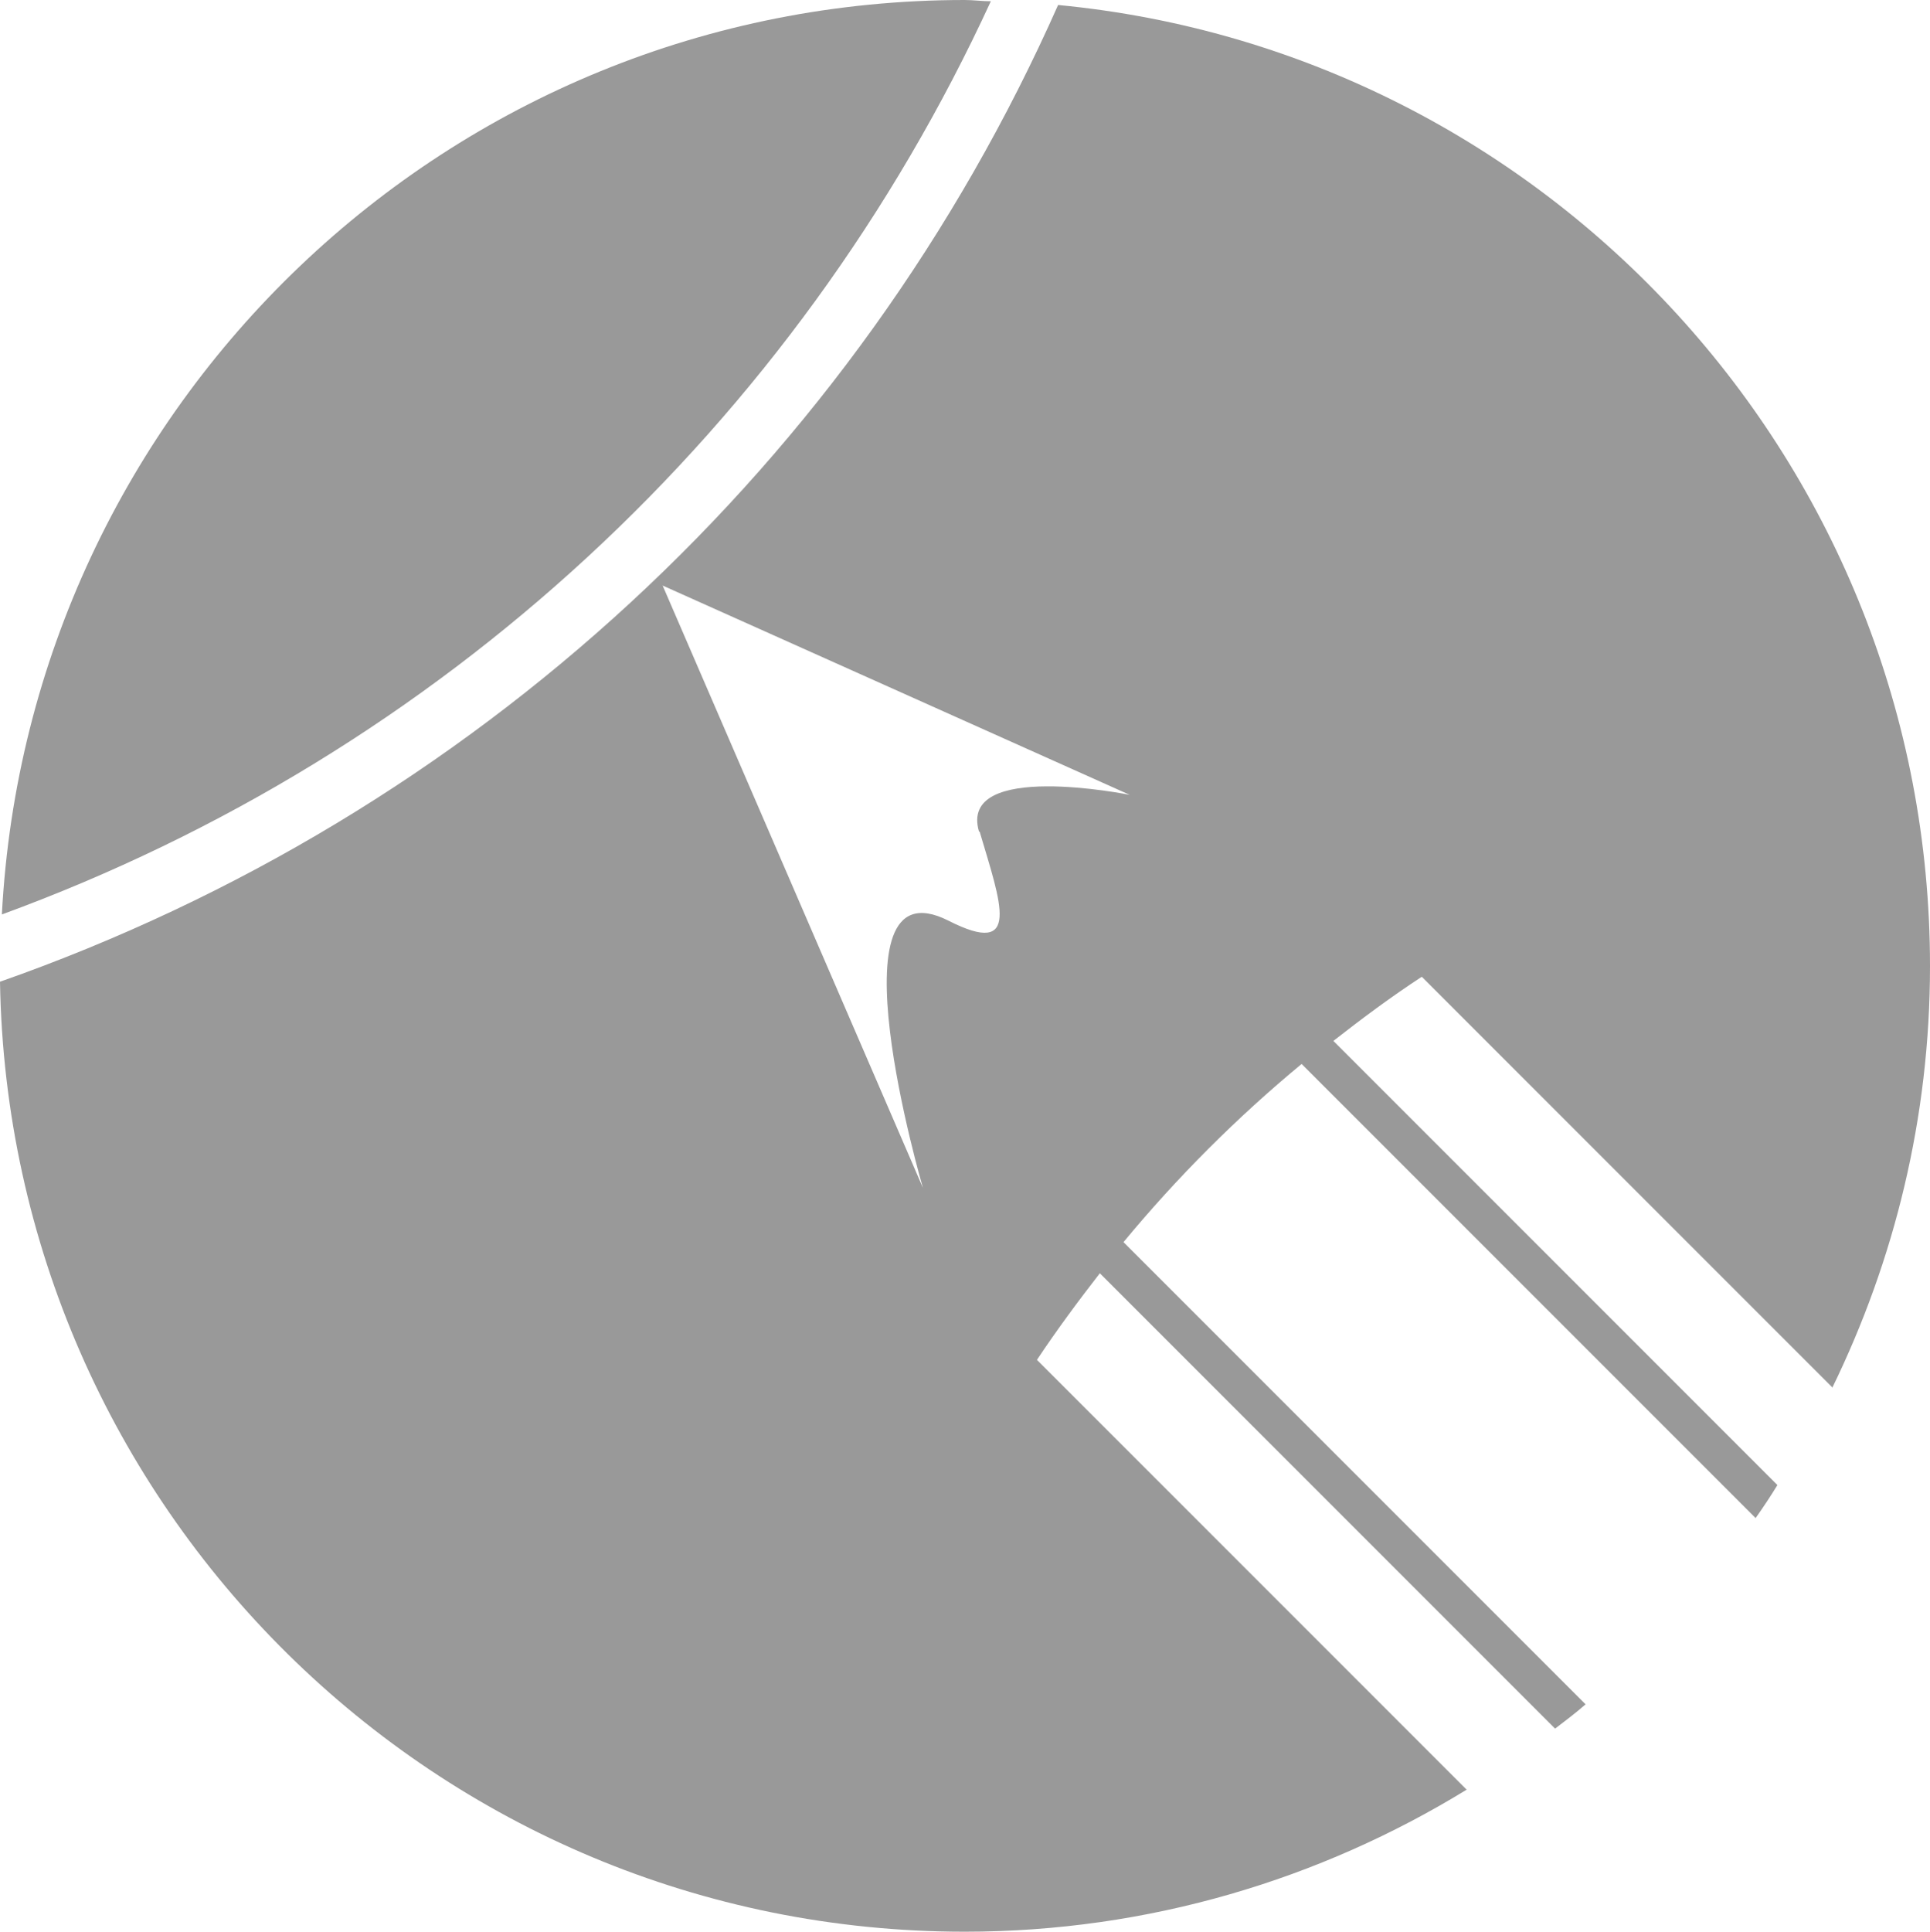
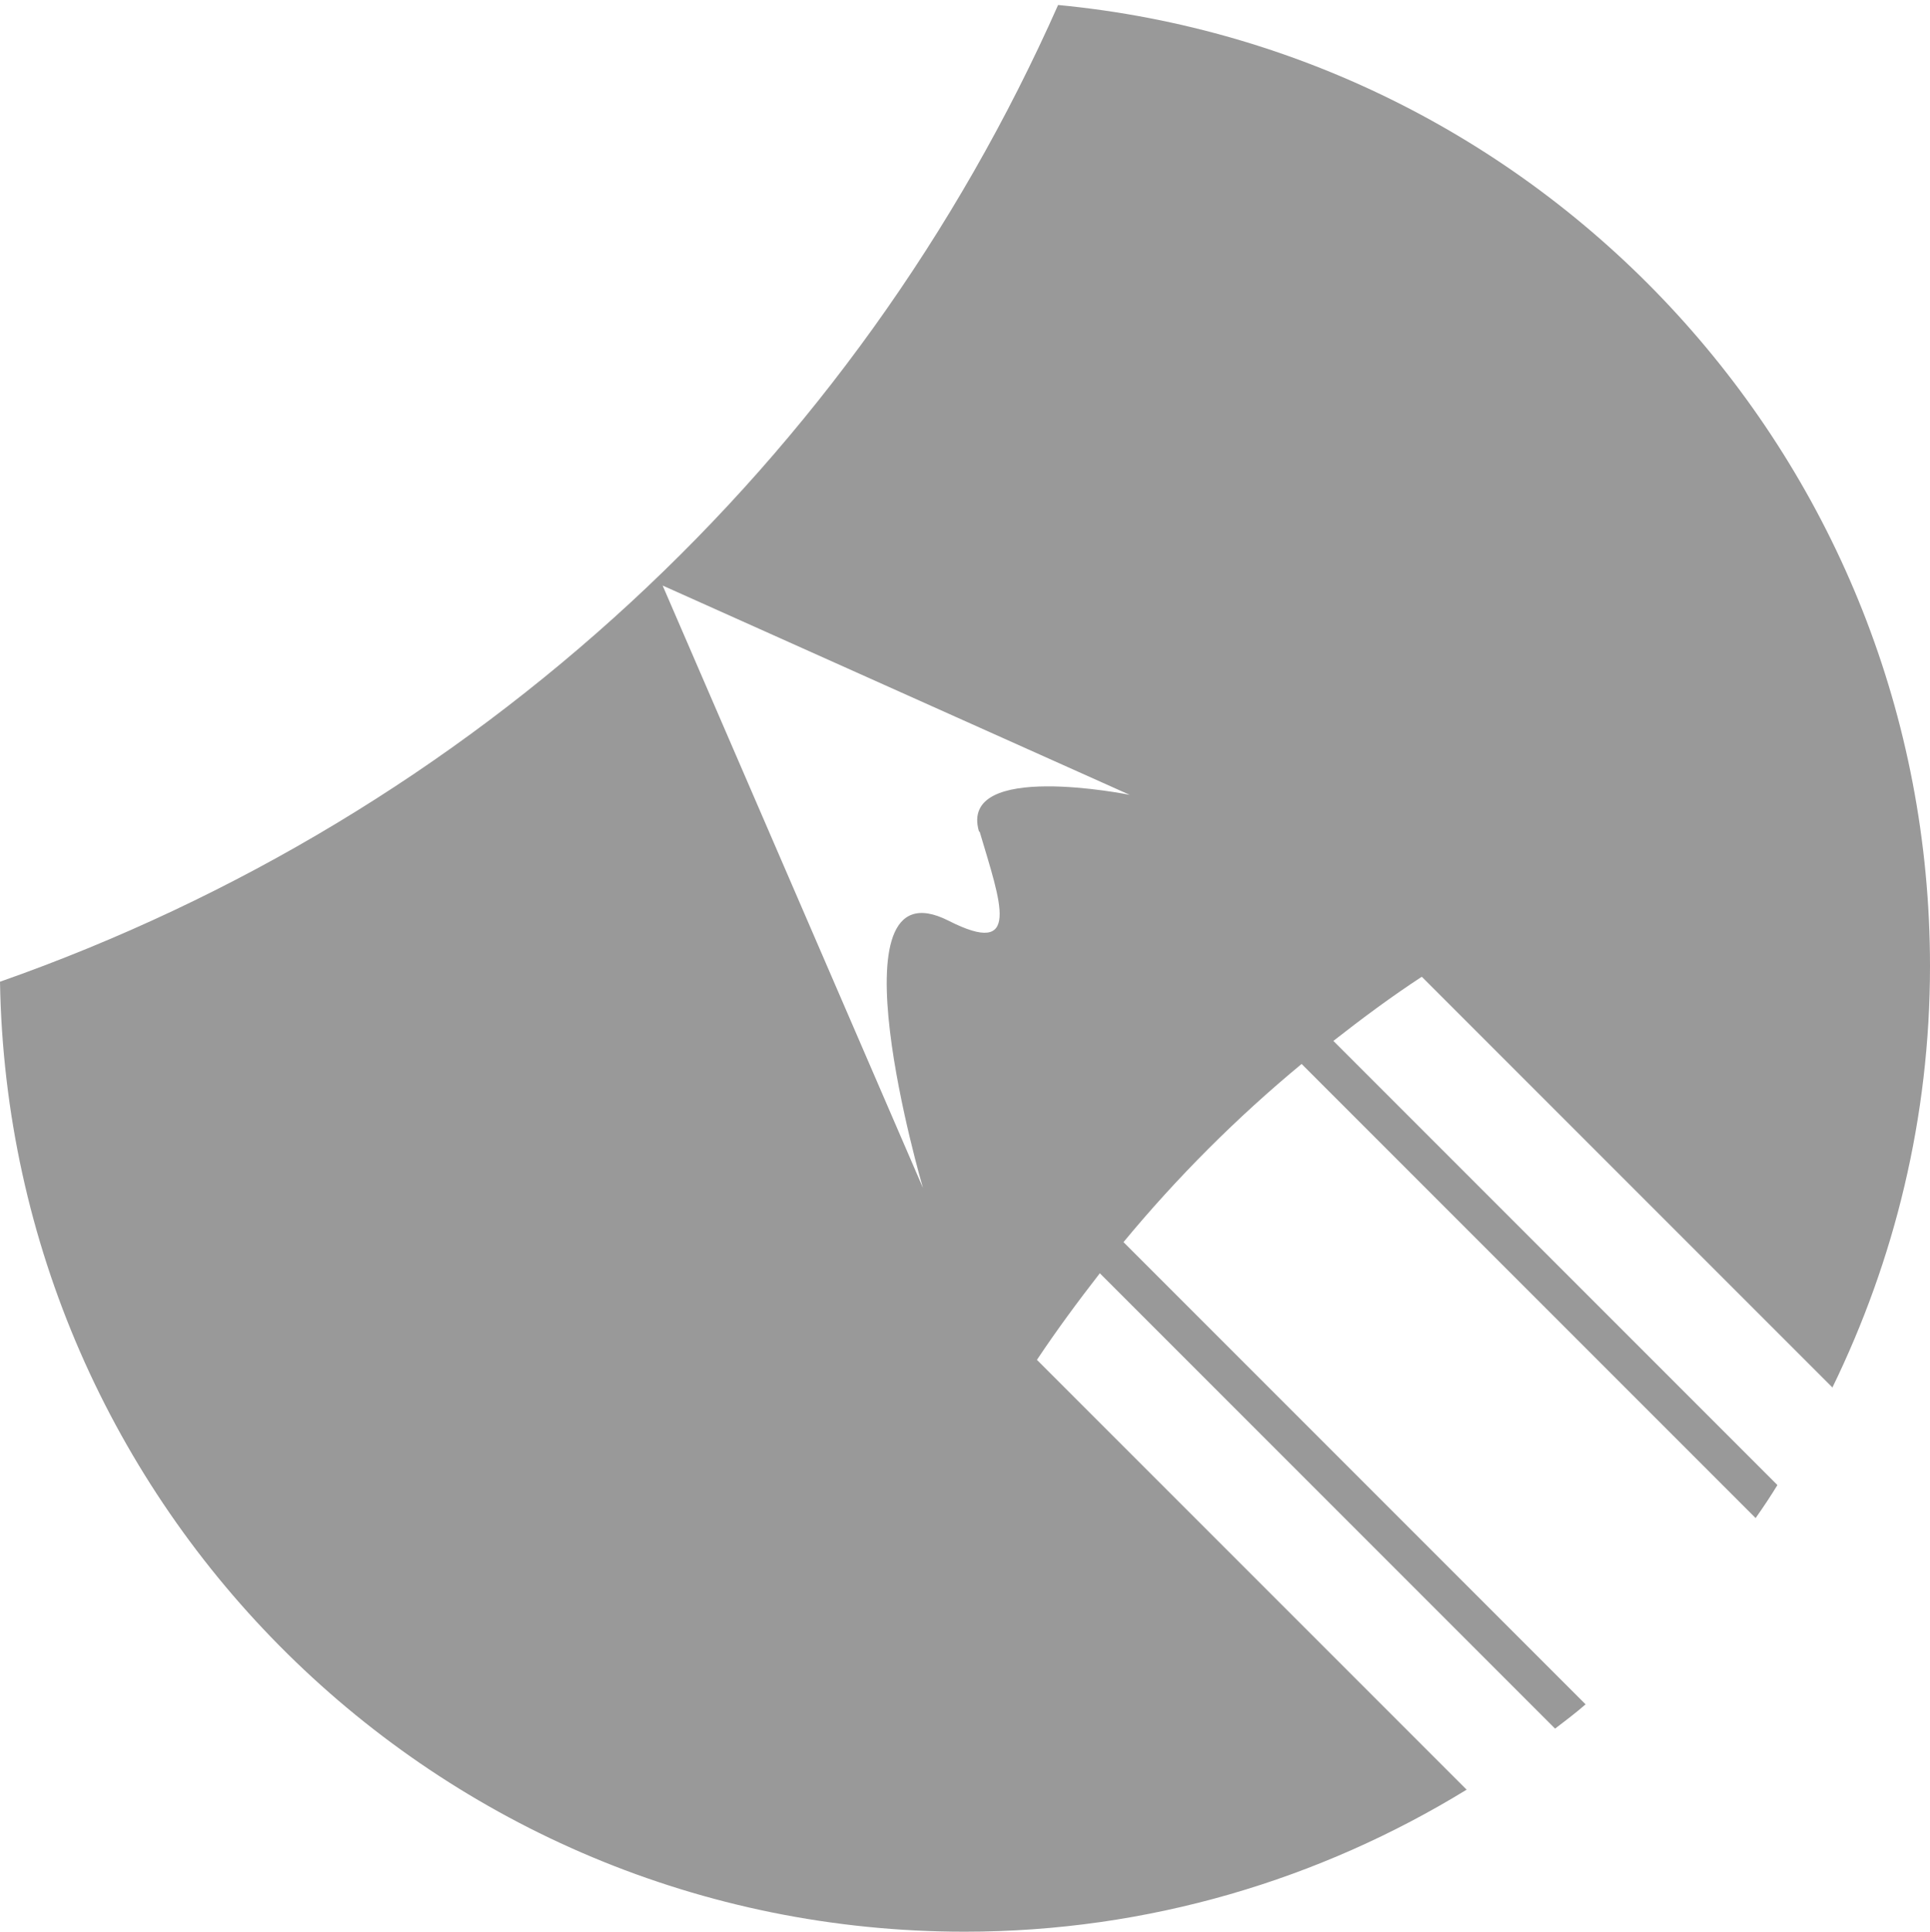
<svg xmlns="http://www.w3.org/2000/svg" id="b" data-name="Layer 2" width="30.99" height="31.01" viewBox="0 0 30.99 31.01">
  <defs>
    <style>
      .d {
        fill: #999;
      }
    </style>
  </defs>
  <g id="c" data-name="Layer 1">
    <g>
-       <path class="d" d="M15.91.02c-.14,0-.28-.02-.42-.02C7.21,0,.46,6.5.03,14.68,7.08,12.1,12.77,6.84,15.91.02Z" />
      <path class="d" d="M29.42,22.28c1-2.05,1.57-4.34,1.57-6.77C30.99,7.45,24.85.83,16.99.08,13.73,7.43,7.6,13.09,0,15.76c.14,8.44,7.01,15.25,15.49,15.25,2.95,0,5.71-.84,8.06-2.28l-6.9-6.9c.32-.48.66-.94,1.01-1.39l7.31,7.31c.17-.13.33-.25.49-.39l-7.42-7.42c.86-1.04,1.82-2,2.86-2.86l7.29,7.29c.12-.17.24-.35.35-.53l-7.13-7.13c.46-.36.93-.71,1.42-1.03l6.59,6.59ZM15.73,13.35c.34,1.15.68,2.03-.5,1.43-1.96-.99-.41,4.29-.41,4.29l-4.18-9.67,7.5,3.36s-2.76-.56-2.42.59Z" />
    </g>
  </g>
</svg>